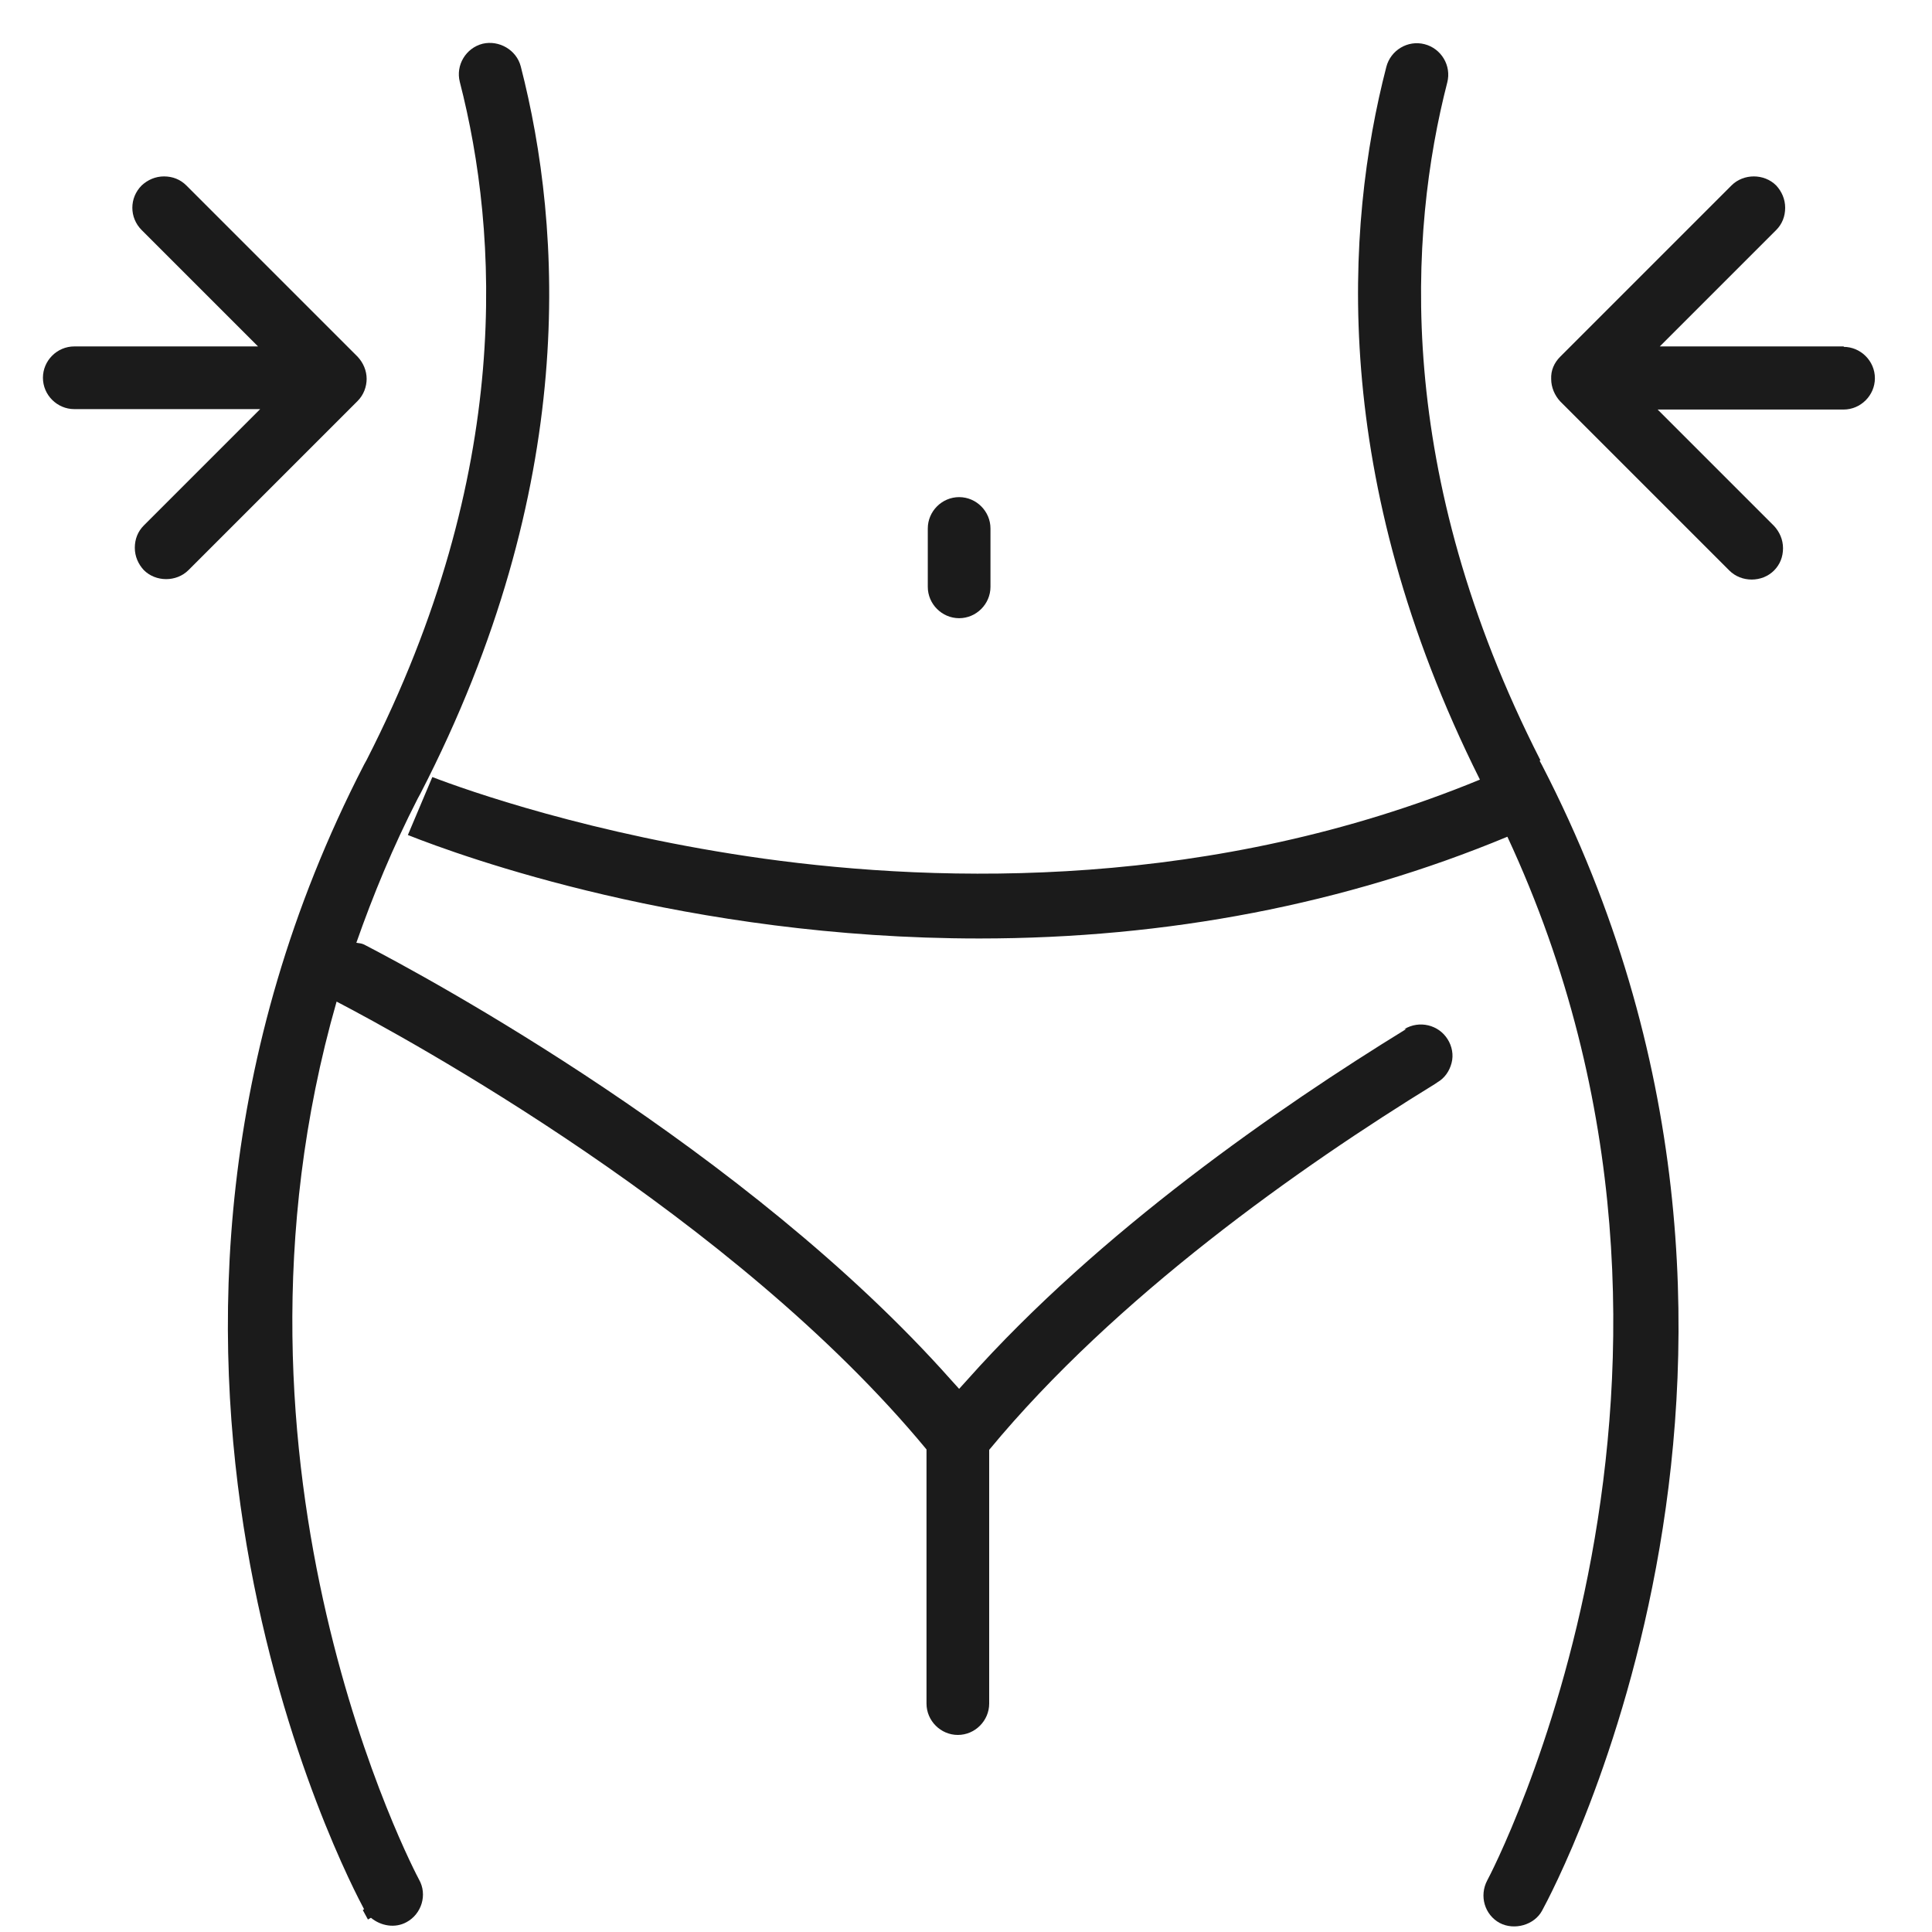
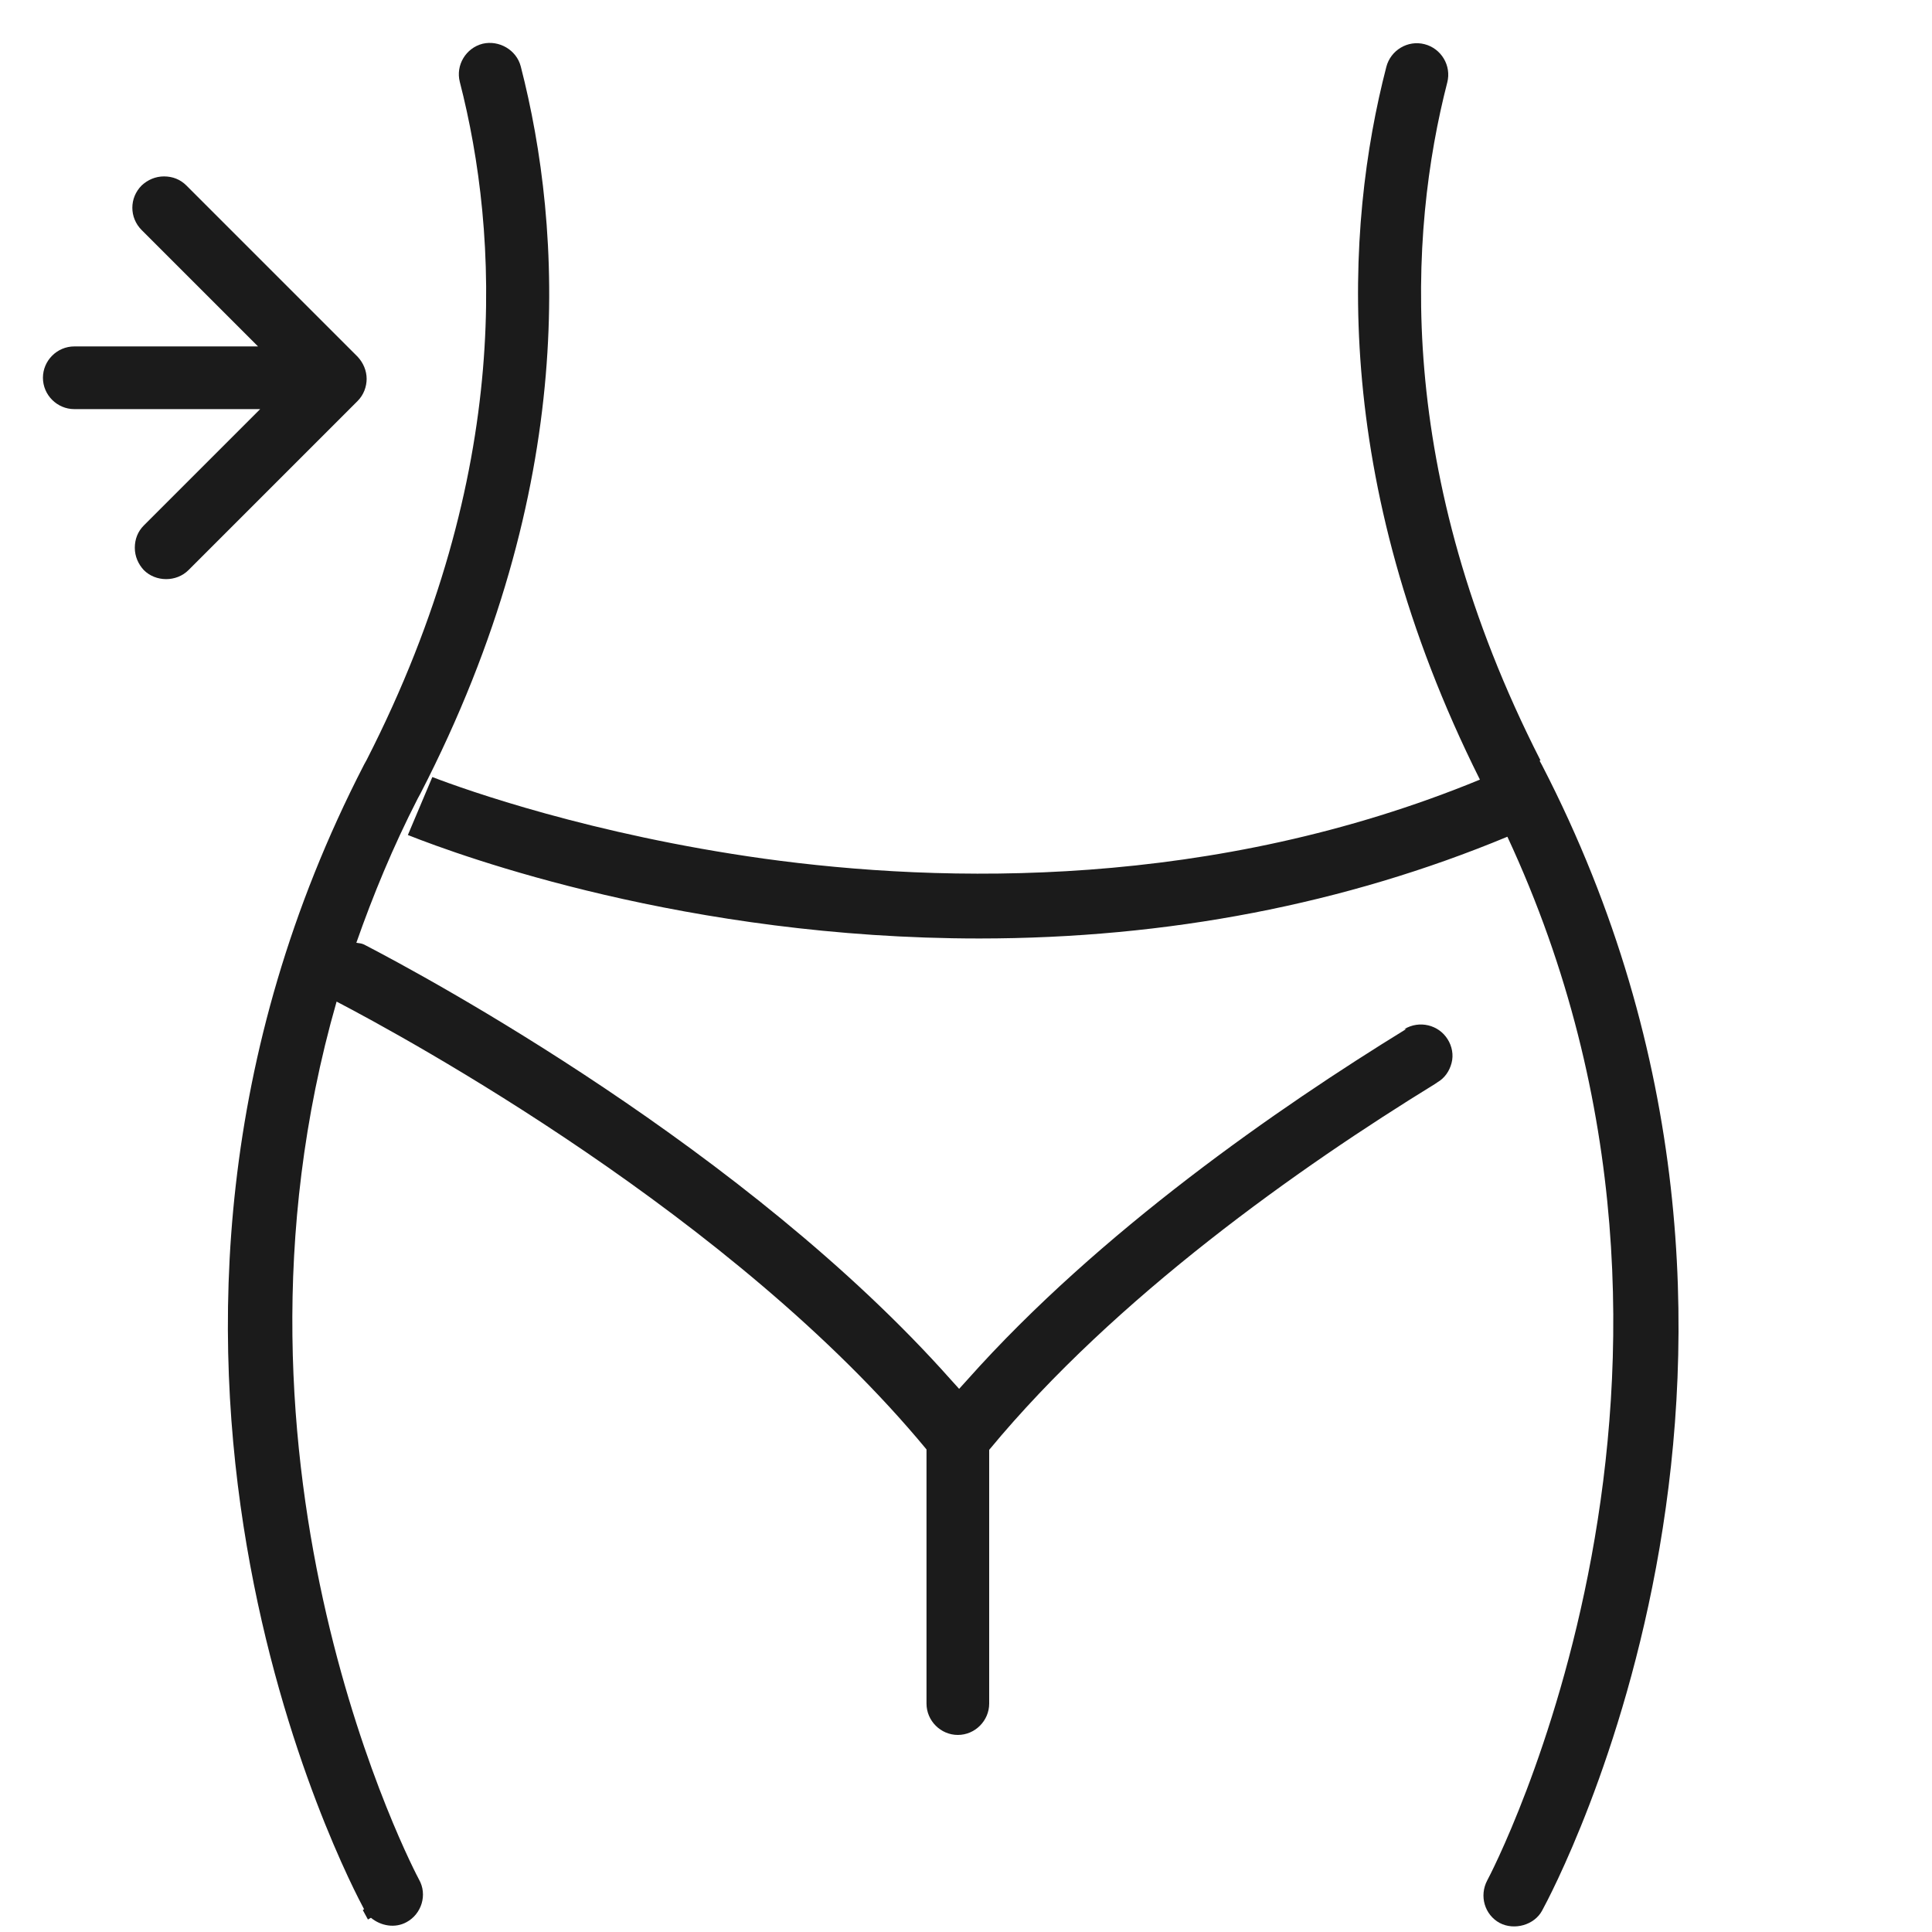
<svg xmlns="http://www.w3.org/2000/svg" fill="none" viewBox="0 0 45 45" height="45" width="45">
  <path fill="#1B1B1B" d="M35.88 17.709C32.46 10.999 32.81 5.419 33.71 1.919C33.81 1.529 33.57 1.129 33.18 1.029C32.79 0.929 32.39 1.169 32.29 1.559C31.33 5.269 30.96 11.139 34.47 18.159C28.25 20.719 21.98 20.579 17.79 19.999C13.78 19.439 10.85 18.399 10.07 18.099L9.5 19.449C10.76 19.949 16.01 21.859 22.81 21.859C27.19 21.859 31.33 21.059 35.11 19.489C40.89 31.909 34.71 43.679 34.64 43.799C34.45 44.159 34.58 44.599 34.93 44.789C35.27 44.969 35.74 44.839 35.92 44.499C36.21 43.969 42.92 31.399 35.92 17.829L35.86 17.719L35.88 17.709Z" />
  <path fill="#1B1B1B" d="M32.75 23.97C29.79 25.79 25.61 28.68 22.53 32.139L22.34 32.349L22.15 32.139C17.38 26.77 9.93 22.75 8.48 22C8.42 21.97 8.36 21.97 8.3 21.959C8.69 20.849 9.15 19.73 9.73 18.599L9.79 18.489C13.49 11.319 13.1 5.319 12.13 1.549C12.03 1.159 11.62 0.929 11.24 1.019C10.85 1.119 10.61 1.519 10.71 1.909C11.61 5.409 11.97 10.989 8.54 17.7L8.48 17.809C1.5 31.349 8.17 43.889 8.48 44.469L8.45 44.489L8.57 44.709L8.64 44.669C8.87 44.859 9.2 44.919 9.47 44.77C9.82 44.58 9.96 44.13 9.76 43.779C9.7 43.669 4.71 34.249 7.84 23.329C9.47 24.18 17.09 28.329 21.58 33.76V39.679C21.58 40.08 21.91 40.41 22.31 40.41C22.71 40.41 23.04 40.08 23.04 39.679V33.77C25.99 30.2 30.28 27.18 33.42 25.25L33.48 25.209C33.65 25.11 33.76 24.95 33.81 24.759C33.86 24.57 33.82 24.369 33.72 24.209C33.51 23.869 33.06 23.759 32.71 23.97H32.75Z" />
-   <path fill="#1B1B1B" d="M22.34 14.399C22.74 14.399 23.07 14.069 23.07 13.669V12.309C23.07 11.909 22.74 11.579 22.34 11.579C21.94 11.579 21.61 11.909 21.61 12.309V13.669C21.61 14.069 21.94 14.399 22.34 14.399Z" />
  <path fill="#1B1B1B" d="M8.54 8.829C8.54 8.629 8.46 8.449 8.33 8.309L4.34 4.319C4.2 4.179 4.02 4.109 3.82 4.109C3.62 4.109 3.44 4.189 3.3 4.319C3.01 4.609 3.01 5.069 3.3 5.359L6.01 8.069H1.73C1.33 8.069 1 8.399 1 8.799C1 9.199 1.33 9.529 1.73 9.529H6.06L3.35 12.239C3.21 12.379 3.14 12.559 3.14 12.759C3.14 12.959 3.22 13.139 3.35 13.279C3.63 13.559 4.11 13.559 4.39 13.279L8.33 9.339C8.47 9.199 8.54 9.009 8.54 8.819V8.829Z" />
-   <path fill="#1B1B1B" d="M42.95 8.069H38.66L41.37 5.359C41.51 5.219 41.58 5.039 41.58 4.839C41.58 4.639 41.5 4.459 41.37 4.319C41.23 4.179 41.04 4.109 40.85 4.109C40.66 4.109 40.47 4.179 40.33 4.319L36.34 8.309C36.2 8.449 36.12 8.629 36.13 8.829C36.13 9.019 36.21 9.209 36.34 9.349L40.28 13.289C40.56 13.569 41.04 13.569 41.32 13.289C41.46 13.149 41.53 12.969 41.53 12.769C41.53 12.569 41.45 12.389 41.32 12.249L38.61 9.539H42.94C43.34 9.539 43.67 9.209 43.67 8.809C43.67 8.409 43.34 8.079 42.94 8.079L42.95 8.069Z" />
</svg>